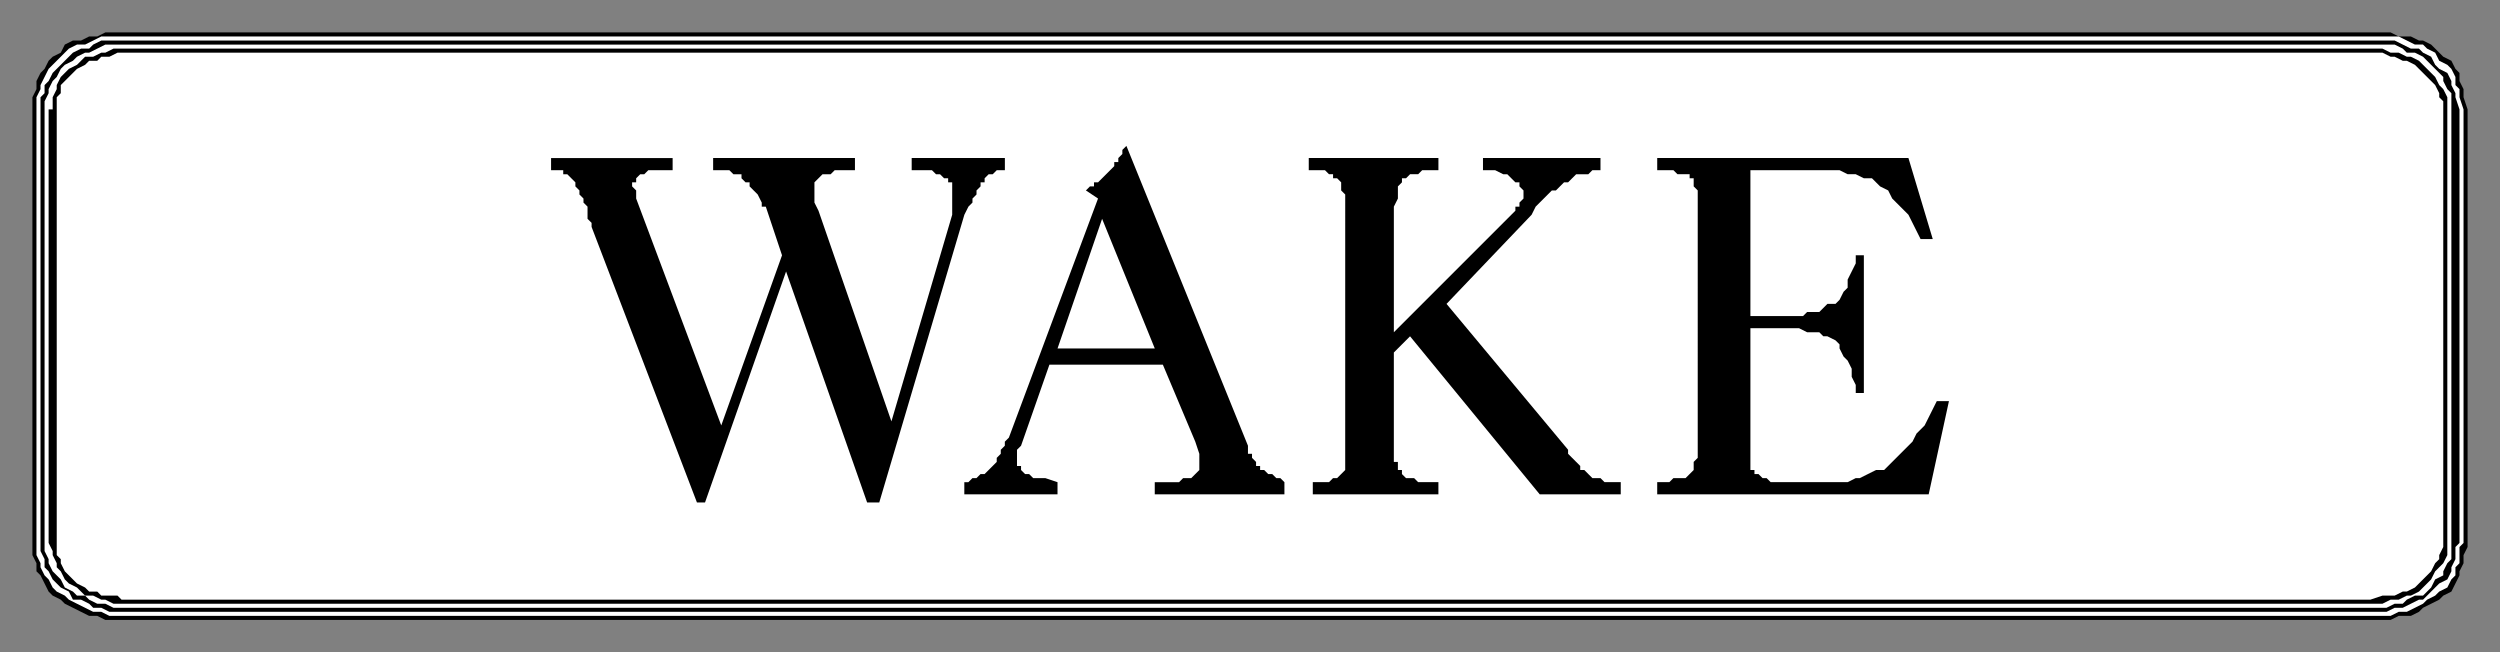
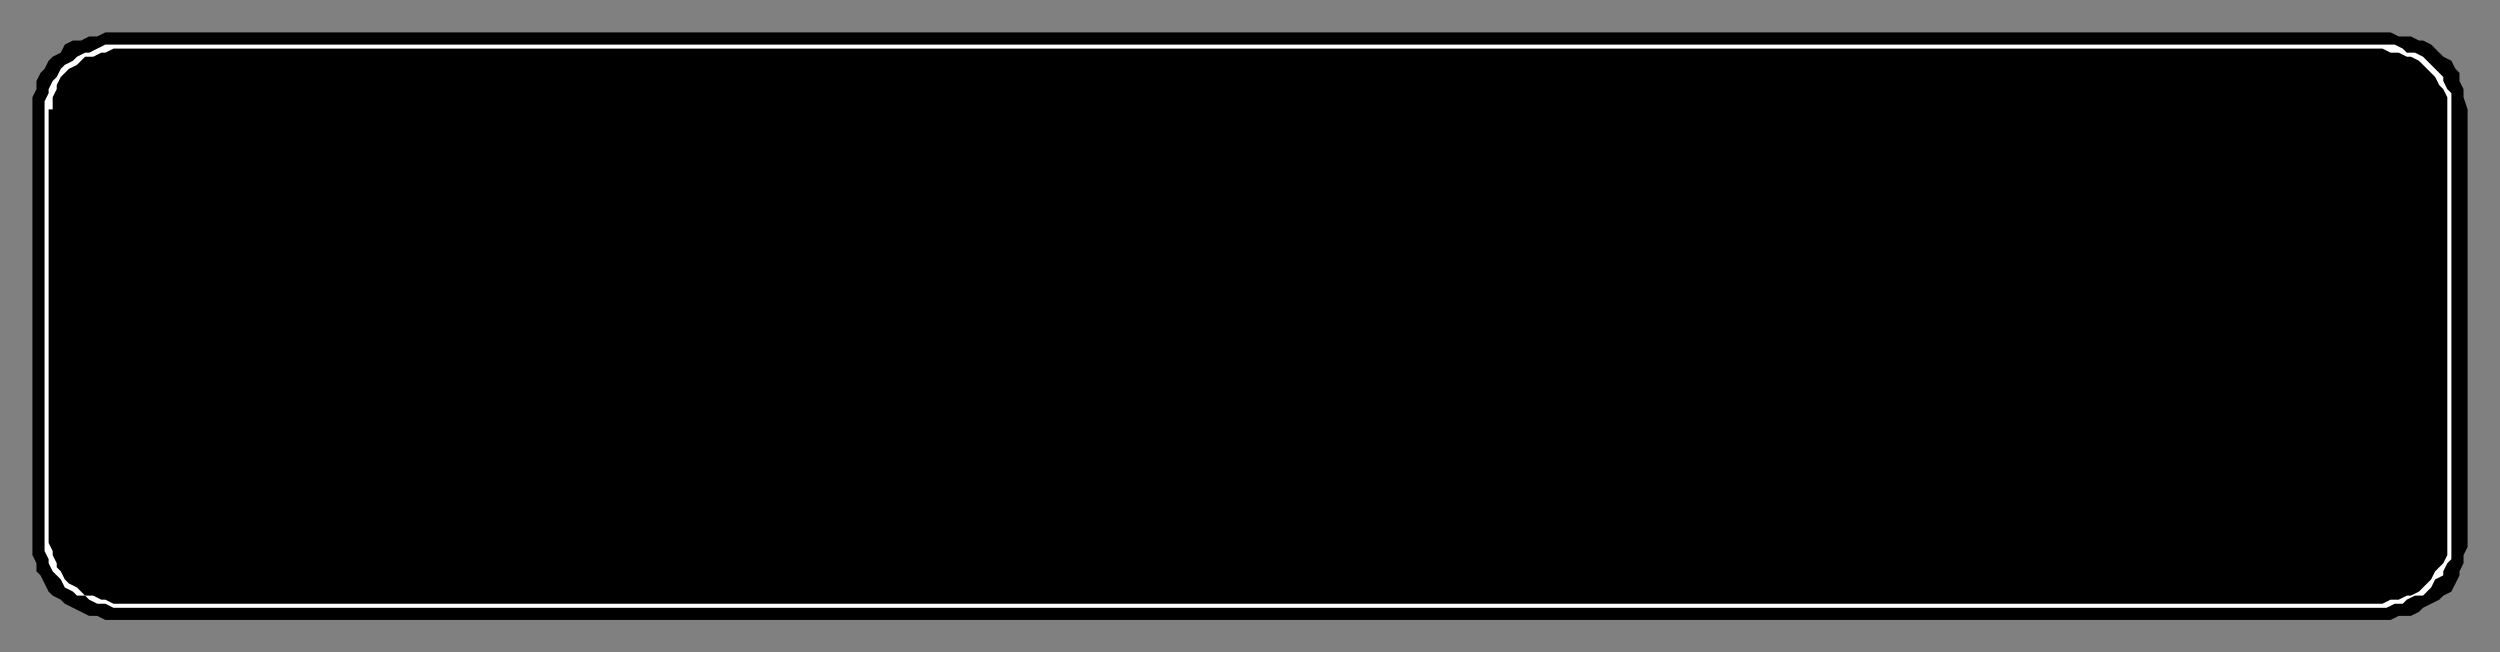
<svg xmlns="http://www.w3.org/2000/svg" fill-rule="evenodd" height="161" preserveAspectRatio="none" stroke-linecap="round" width="617">
  <rect width="100%" height="100%" fill="#808080" stroke="none" />
  <style>.brush0{fill:#fff}.brush1{fill:#000}.pen1,.pen2{stroke:none}</style>
  <path class="pen1 brush1" d="M30 8h560l2 1h3l2 1h1l2 1 2 2 1 1 2 1 1 2 1 1v2l1 2v2l1 3v108l-1 2v2l-1 2v1l-1 2-1 2-2 1-1 1-2 1-2 1-1 1-2 1h-3l-2 1H26l-2-1h-2l-2-1-2-1-2-1-1-1-2-1-1-1-1-2-1-2-1-1v-2l-1-2V24l1-2v-2l1-2 1-1 1-2 1-1 2-1 1-2 2-1h2l2-1h2l2-1h4z" />
-   <path class="pen2 brush0" d="M9 27v-3l1-2v-1l1-2 1-2 1-1 1-1 2-2 1-1 2-1h2l2-1 2-1h567l2 1 2 1h2l1 1 2 1 1 2 2 1 1 1 1 2v2l1 1v2l1 3v107l-1 1v4l-1 1v2l-1 1-1 2-2 1-1 1-2 1-1 1-2 1-2 1h-2l-2 1H27l-2-1h-2l-2-1-2-1-2-1-1-1-2-1-1-1-1-2-1-1-1-2v-1l-1-2V27z" />
-   <path class="pen1 brush1" d="M10 27v-3l1-1v-2l1-1 1-2 1-1 1-1 2-2 1-1 2-1h2l1-1 2-1h566l2 1 2 1h2l1 1 2 1 1 2 1 1 2 1 1 2v1l1 2v1l1 3v107l-1 1v3l-1 2v1l-1 2-2 1-1 1-1 1-2 2h-1l-2 1-2 1h-2l-2 1H27l-2-1h-2l-1-1-2-1h-2l-1-2-2-1-1-1-1-1-1-2-1-1v-2l-1-2V27z" />
  <path class="pen2 brush0" d="M11 27v-2l1-2v-1l1-2 1-1 1-2 1-1 2-1 1-1 2-1h1l2-1 2-1h565l2 1 1 1h2l2 1 1 1 1 1 1 1 2 2v1l1 2 1 1v115l-1 1-1 2v1l-2 1-1 2-1 1-1 1h-2l-2 1-1 1h-2l-2 1H28l-2-1h-2l-2-1-1-1h-2l-1-1-2-1-1-2-1-1-1-1-1-2v-1l-1-2V27z" />
  <path class="pen1 brush1" d="M12 27h1v-3l1-2v-1l1-2 1-1 1-1 2-1 1-1 1-1h2l2-1h1l2-1h560l2 1h2l2 1h1l2 1 1 1 1 1 1 1 1 1 1 2 1 1 1 2v113l-1 2-1 1-1 1-1 2-1 1-1 1-1 1-2 1h-1l-2 1h-2l-2 1H28l-2-1h-1l-2-1h-2l-1-1-1-1-2-1-1-1-1-2-1-1v-1l-1-2v-1l-1-2V27z" />
-   <path class="pen2 brush0" d="M31 13h557l2 1h1l2 1h1l2 1 1 1 1 1 1 1 1 1 1 1 1 2v1l1 1v110l-1 2v1l-1 1-1 2-1 1-1 1-1 1-1 1-2 1h-1l-2 1h-3l-3 1H30l-1-1h-4l-1-1h-2l-1-1-2-1-1-1-1-1-1-1-1-2v-1l-1-1V24l1-1v-2l1-1 1-1 1-1 1-1 2-1 1-1h2l1-1h2l2-1h2z" />
  <path class="pen1 brush1" d="M419 67V47l-1-1v-2h-1v-1h-3l-1-1h-4v-3h62l6 20h-3l-1-2-1-2-1-2-2-2-1-1-1-1-1-2-2-1-1-1-1-1h-2l-2-1h-2l-2-1h-22v36h13l1-1h3l1-1 1-1h2l1-1 1-2 1-1v-2l1-2 1-2v-2h2v34h-2v-2l-1-2v-2l-1-2-1-1-1-2v-1l-1-1-2-1h-1l-1-1h-3l-2-1h-12v35h1v1h1l1 1h1l1 1h19l2-1h1l2-1 2-1h2l1-1 2-2 1-1 2-2 1-1 1-2 2-2 1-2 1-2 1-2h3l-5 23h-67v-3h3l1-1h3l1-1 1-1v-2l1-1V67zm-75 15 30-30v-1h1v-1l1-1v-2l-1-1v-1h-1l-1-1-1-1h-1l-2-1h-3v-3h29v3h-2l-1 1h-3l-1 1-1 1h-1l-1 1-1 1h-1l-1 1-1 1-1 1-1 1-1 2-21 22 30 36v1l1 1 1 1 1 1v1h1l1 1 1 1h2l1 1h4v3h-20l-32-39-4 4v27h1v2h1v1l1 1h2l1 1h5v3h-31v-3h4l1-1h1l1-1 1-1V48l-1-1v-2l-1-1h-1v-1h-1l-1-1h-4v-3h32v3h-4l-1 1h-2l-1 1h-1v1l-1 1v3l-1 2v31zm-73-33-3-2 1-1h1v-1h1l1-1 1-1 1-1 1-1v-1h1v-1l1-1v-1l1-1 30 74v2h1v1l1 1v1h1v1h1l1 1h1l1 1h1l1 1v3h-32v-3h6l1-1h2l1-1 1-1v-4l-1-3-8-19h-28l-7 20-1 1v4h1v1l1 1h1l1 1h3l3 1v3h-23v-3h1l1-1h1l1-1h1l1-1 1-1 1-1v-1l1-1v-1l1-1v-1l1-1 22-59zm-78 14-4-12h-1v-1l-1-2-1-1-1-1v-1h-1l-1-1v-1h-2l-1-1h-4v-3h35v3h-5l-1 1h-2l-1 1-1 1v5l1 2 18 52 15-51v-8h-1v-1h-1l-1-1h-1l-1-1h-5v-3h23v3h-2l-1 1h-1l-1 1v1h-1v1l-1 1v1l-1 1v1l-1 1-1 2-21 71h-3l-20-57-20 57h-2l-26-68v-1l-1-1v-3l-1-1v-1l-1-1v-1l-1-1v-1l-1-1-1-1h-1v-1h-3v-3h30v3h-6l-1 1h-1l-1 1v1h-1v1l1 1v2l21 56 15-42z" />
-   <path class="pen2 brush0" d="m272 54-11 32h24l-13-32z" />
</svg>